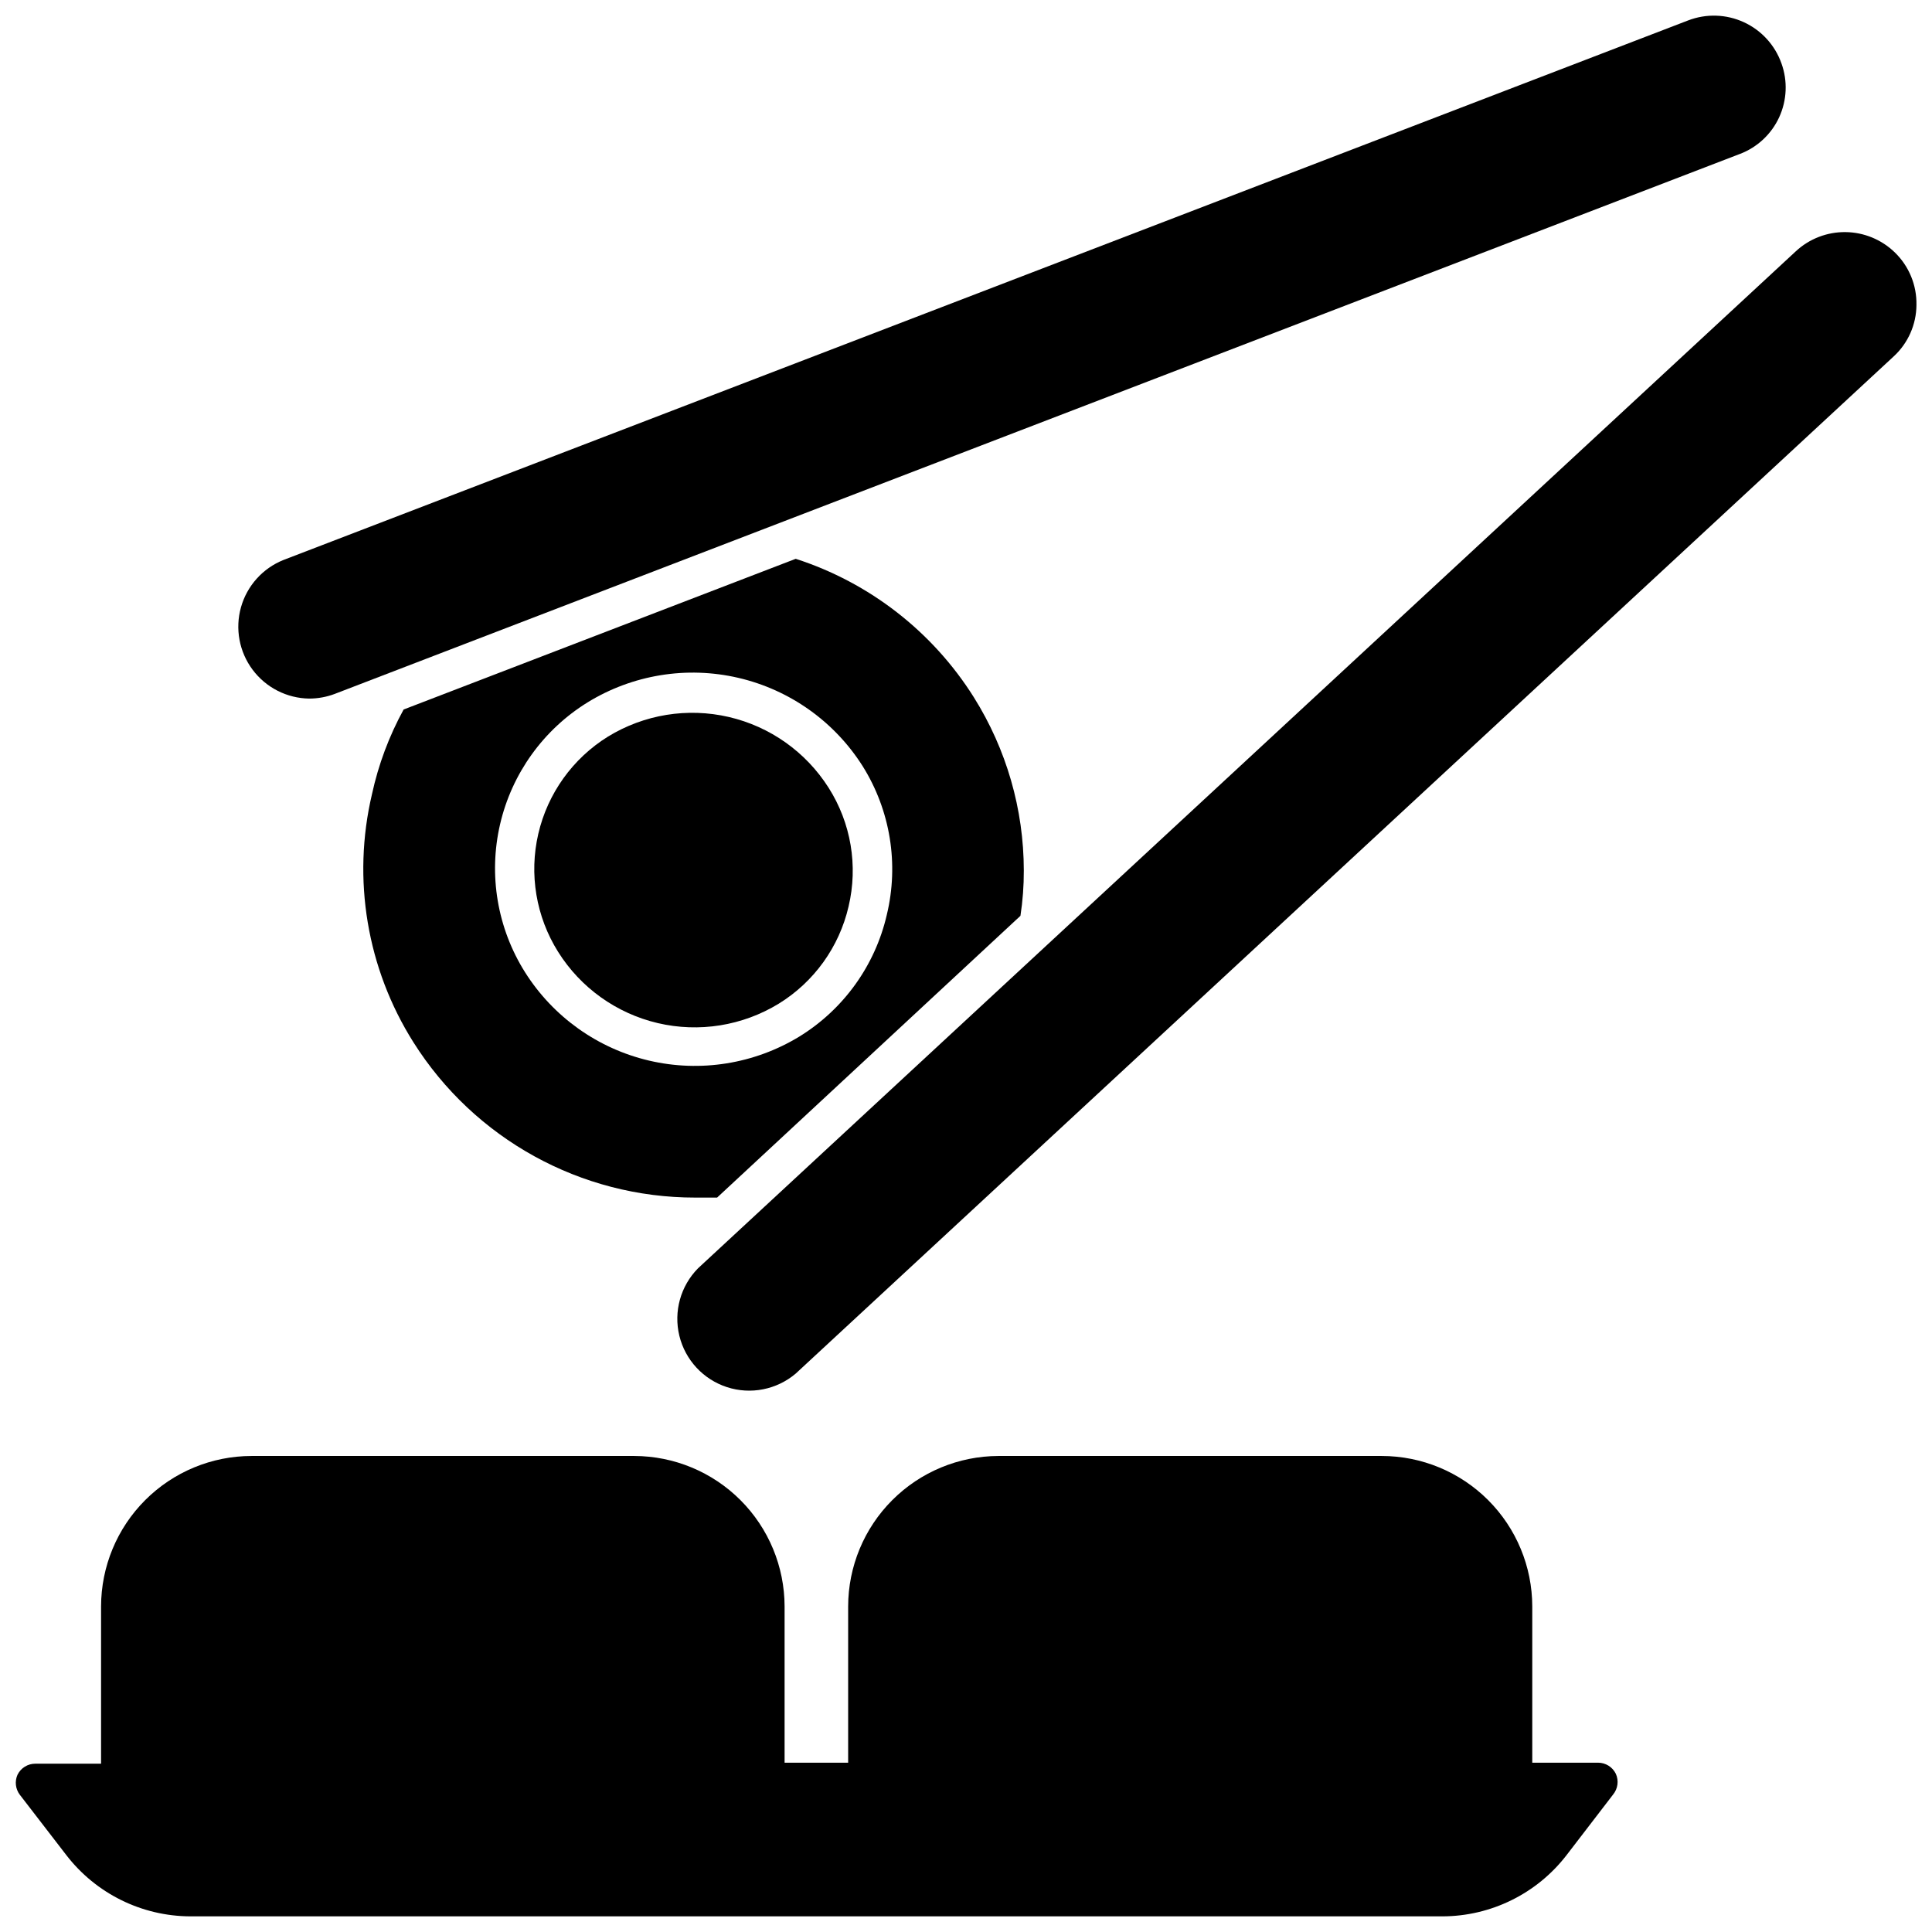
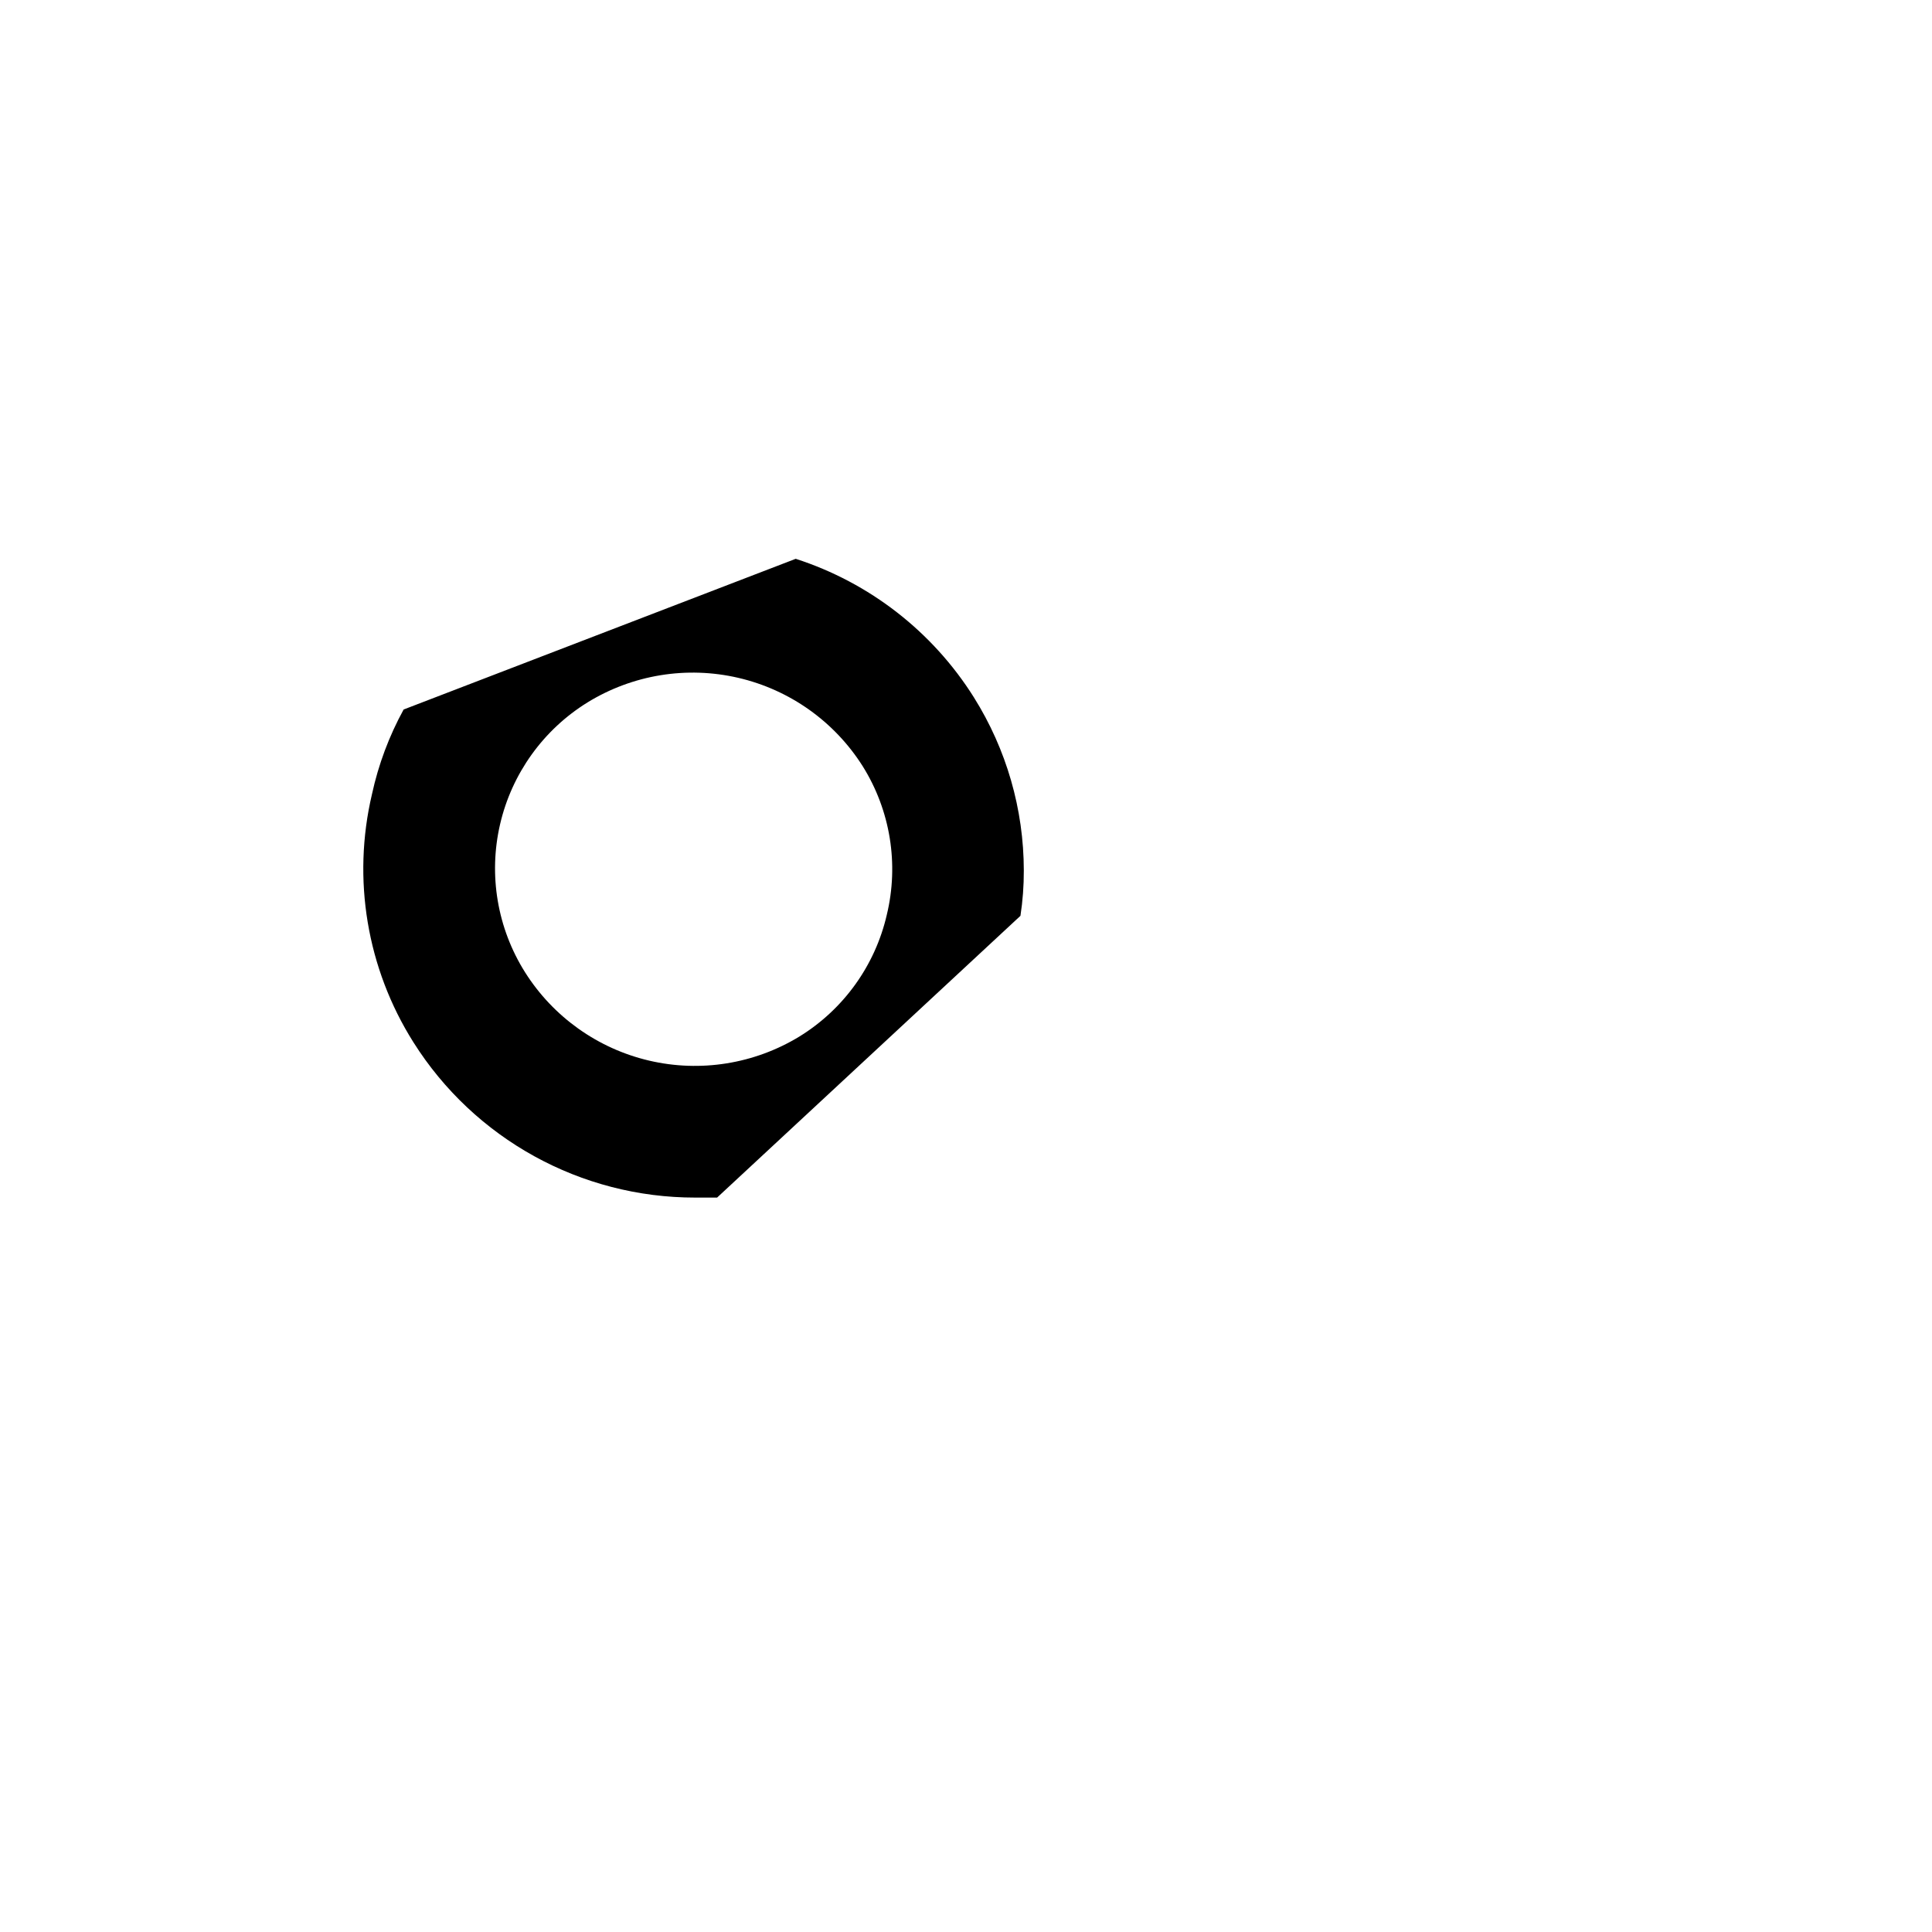
<svg xmlns="http://www.w3.org/2000/svg" width="800px" height="800px" version="1.1" viewBox="144 144 512 512">
  <defs>
    <clipPath id="c">
-       <path d="m207 148.09h411v181.91h-411z" />
-     </clipPath>
+       </clipPath>
    <clipPath id="b">
-       <path d="m323 205h328.9v308h-328.9z" />
-     </clipPath>
+       </clipPath>
    <clipPath id="a">
      <path d="m148.09 529h424.91v122.9h-424.91z" />
    </clipPath>
  </defs>
  <path d="m402.1 328.82c-10.938-17.41-27.66-30.414-47.227-36.73l-103.9 39.934-0.004-0.004c-3.863 7.047-6.691 14.609-8.395 22.461-5.297 22.484-1.348 46.156 10.969 65.699 16.168 25.664 44.391 41.223 74.723 41.191h5.773l80.391-74.672c0.609-3.977 0.906-7.992 0.891-12.016-0.016-16.227-4.602-32.117-13.223-45.863zm-23.09 57.617c-3.098 13.43-11.453 25.055-23.191 32.273-11.93 7.262-26.234 9.547-39.832 6.356s-25.395-11.598-32.848-23.41c-7.348-11.668-9.727-25.785-6.613-39.219 3.113-13.43 11.465-25.062 23.195-32.305 11.934-7.332 26.27-9.668 39.91-6.504 13.641 3.16 25.488 11.566 32.977 23.398 7.352 11.742 9.656 25.949 6.402 39.41z" />
-   <path d="m368.88 384.23c-2.481 10.719-9.152 20-18.523 25.766-9.594 5.859-21.109 7.703-32.055 5.133-10.941-2.574-20.43-9.359-26.402-18.883-5.84-9.309-7.727-20.562-5.246-31.27 2.481-10.703 9.129-19.98 18.469-25.77 9.57-5.867 21.062-7.738 32-5.203 10.938 2.531 20.438 9.266 26.457 18.742 5.949 9.348 7.859 20.703 5.301 31.484z" />
  <g clip-path="url(#c)">
    <path d="m605.02 184.82-372.25 143.05c-2.18 0.832-4.488 1.258-6.82 1.262-5.922-0.082-11.465-2.906-15.008-7.648-3.543-4.742-4.68-10.863-3.078-16.559 1.605-5.699 5.766-10.328 11.262-12.527l372.26-142.99c4.781-1.836 10.105-1.664 14.758 0.48 4.656 2.144 8.246 6.078 9.957 10.906 1.684 4.656 1.465 9.789-0.605 14.289-2.074 4.496-5.832 7.996-10.469 9.742z" />
  </g>
  <g clip-path="url(#b)">
-     <path d="m651.88 224.81c-0.031 5.215-2.238 10.18-6.09 13.695l-290.92 269.51c-5.039 4.273-11.934 5.633-18.215 3.59-6.285-2.043-11.062-7.195-12.621-13.617-1.559-6.422 0.32-13.191 4.965-17.891l290.92-269.51c3.578-3.32 8.297-5.137 13.18-5.078 4.883 0.059 9.555 1.988 13.055 5.394 3.754 3.641 5.828 8.676 5.723 13.906z" />
-   </g>
+     </g>
  <g clip-path="url(#a)">
-     <path d="m571.48 619.58-12.332 16.059c-7.867 10.199-20.016 16.188-32.898 16.215h-331.8c-12.895-0.039-25.043-6.047-32.902-16.27l-12.332-16.004c-1.121-1.516-1.344-3.519-0.578-5.246 0.883-1.801 2.715-2.941 4.723-2.938h17.422v-41.668c0.016-10.57 4.219-20.707 11.695-28.184 7.477-7.477 17.613-11.684 28.184-11.695h101.43c10.566 0.027 20.688 4.238 28.152 11.715 7.465 7.473 11.664 17.602 11.68 28.164v41.402h16.844v-41.402c0.012-10.562 4.211-20.691 11.676-28.164 7.465-7.477 17.586-11.688 28.152-11.715h101.59c10.574 0.012 20.707 4.219 28.184 11.695 7.477 7.477 11.684 17.613 11.695 28.184v41.402h17.422c2.008-0.004 3.84 1.137 4.723 2.941 0.828 1.824 0.543 3.965-0.734 5.508z" />
-   </g>
+     </g>
</svg>